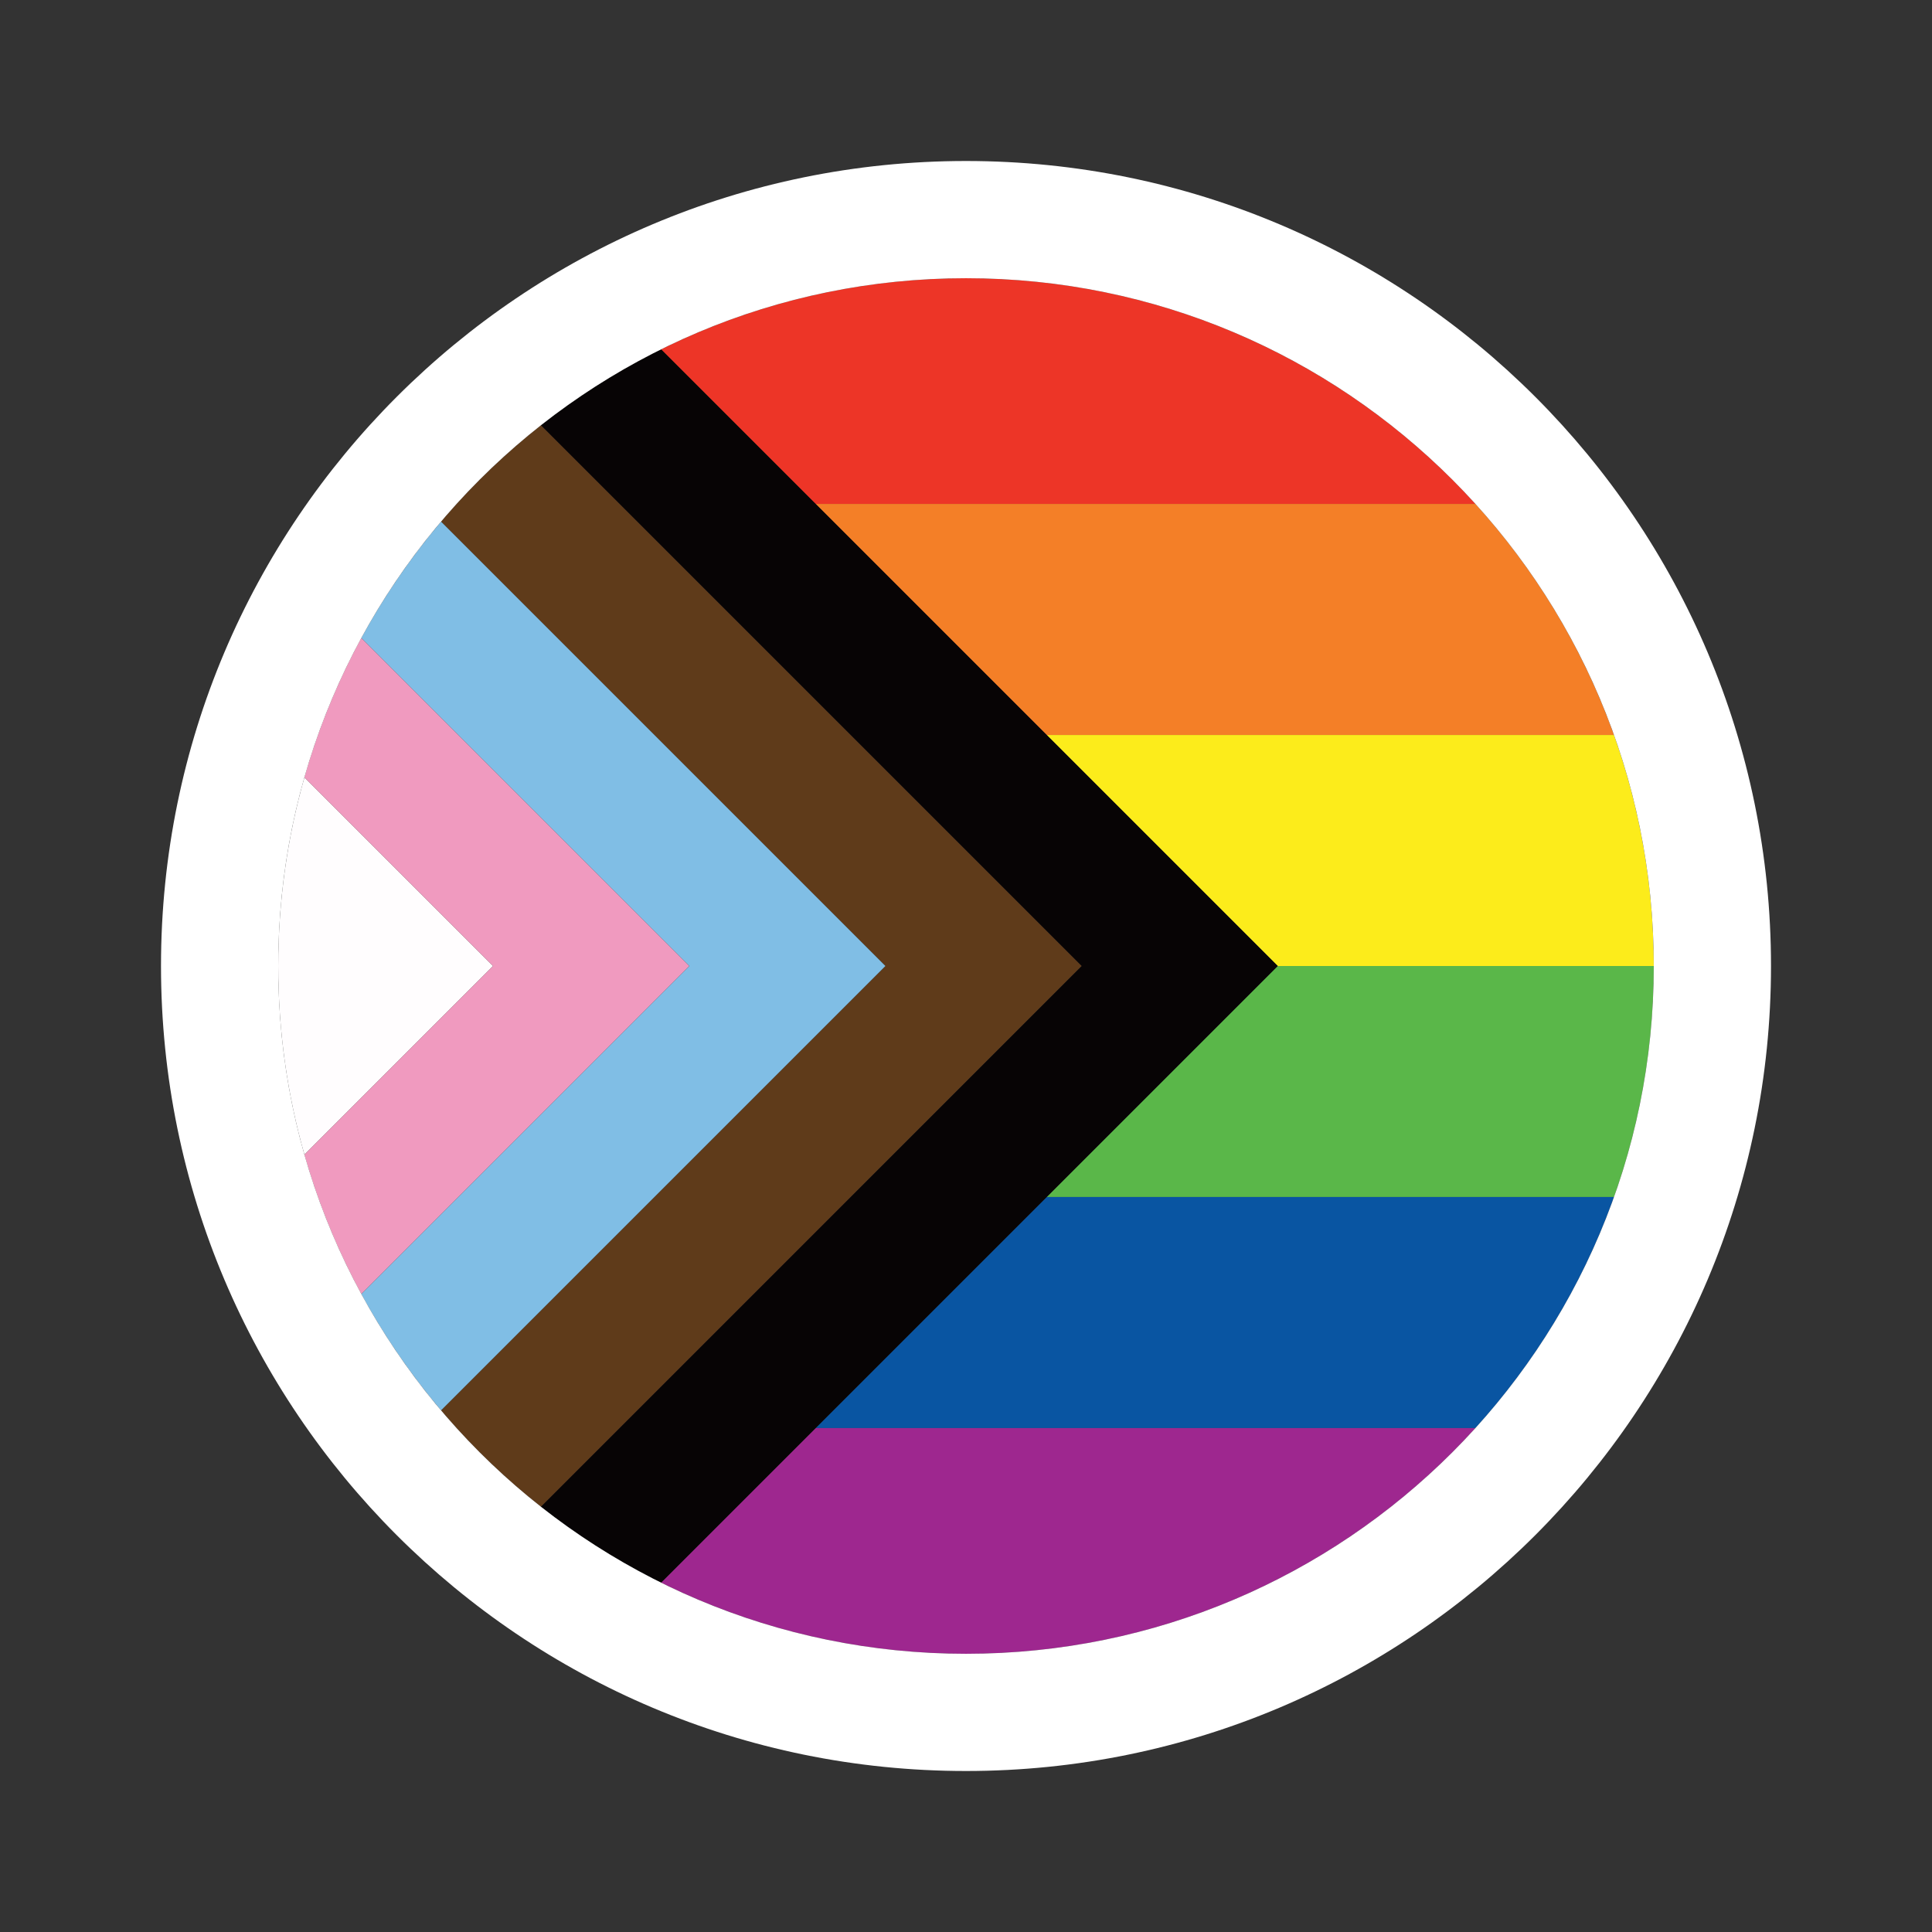
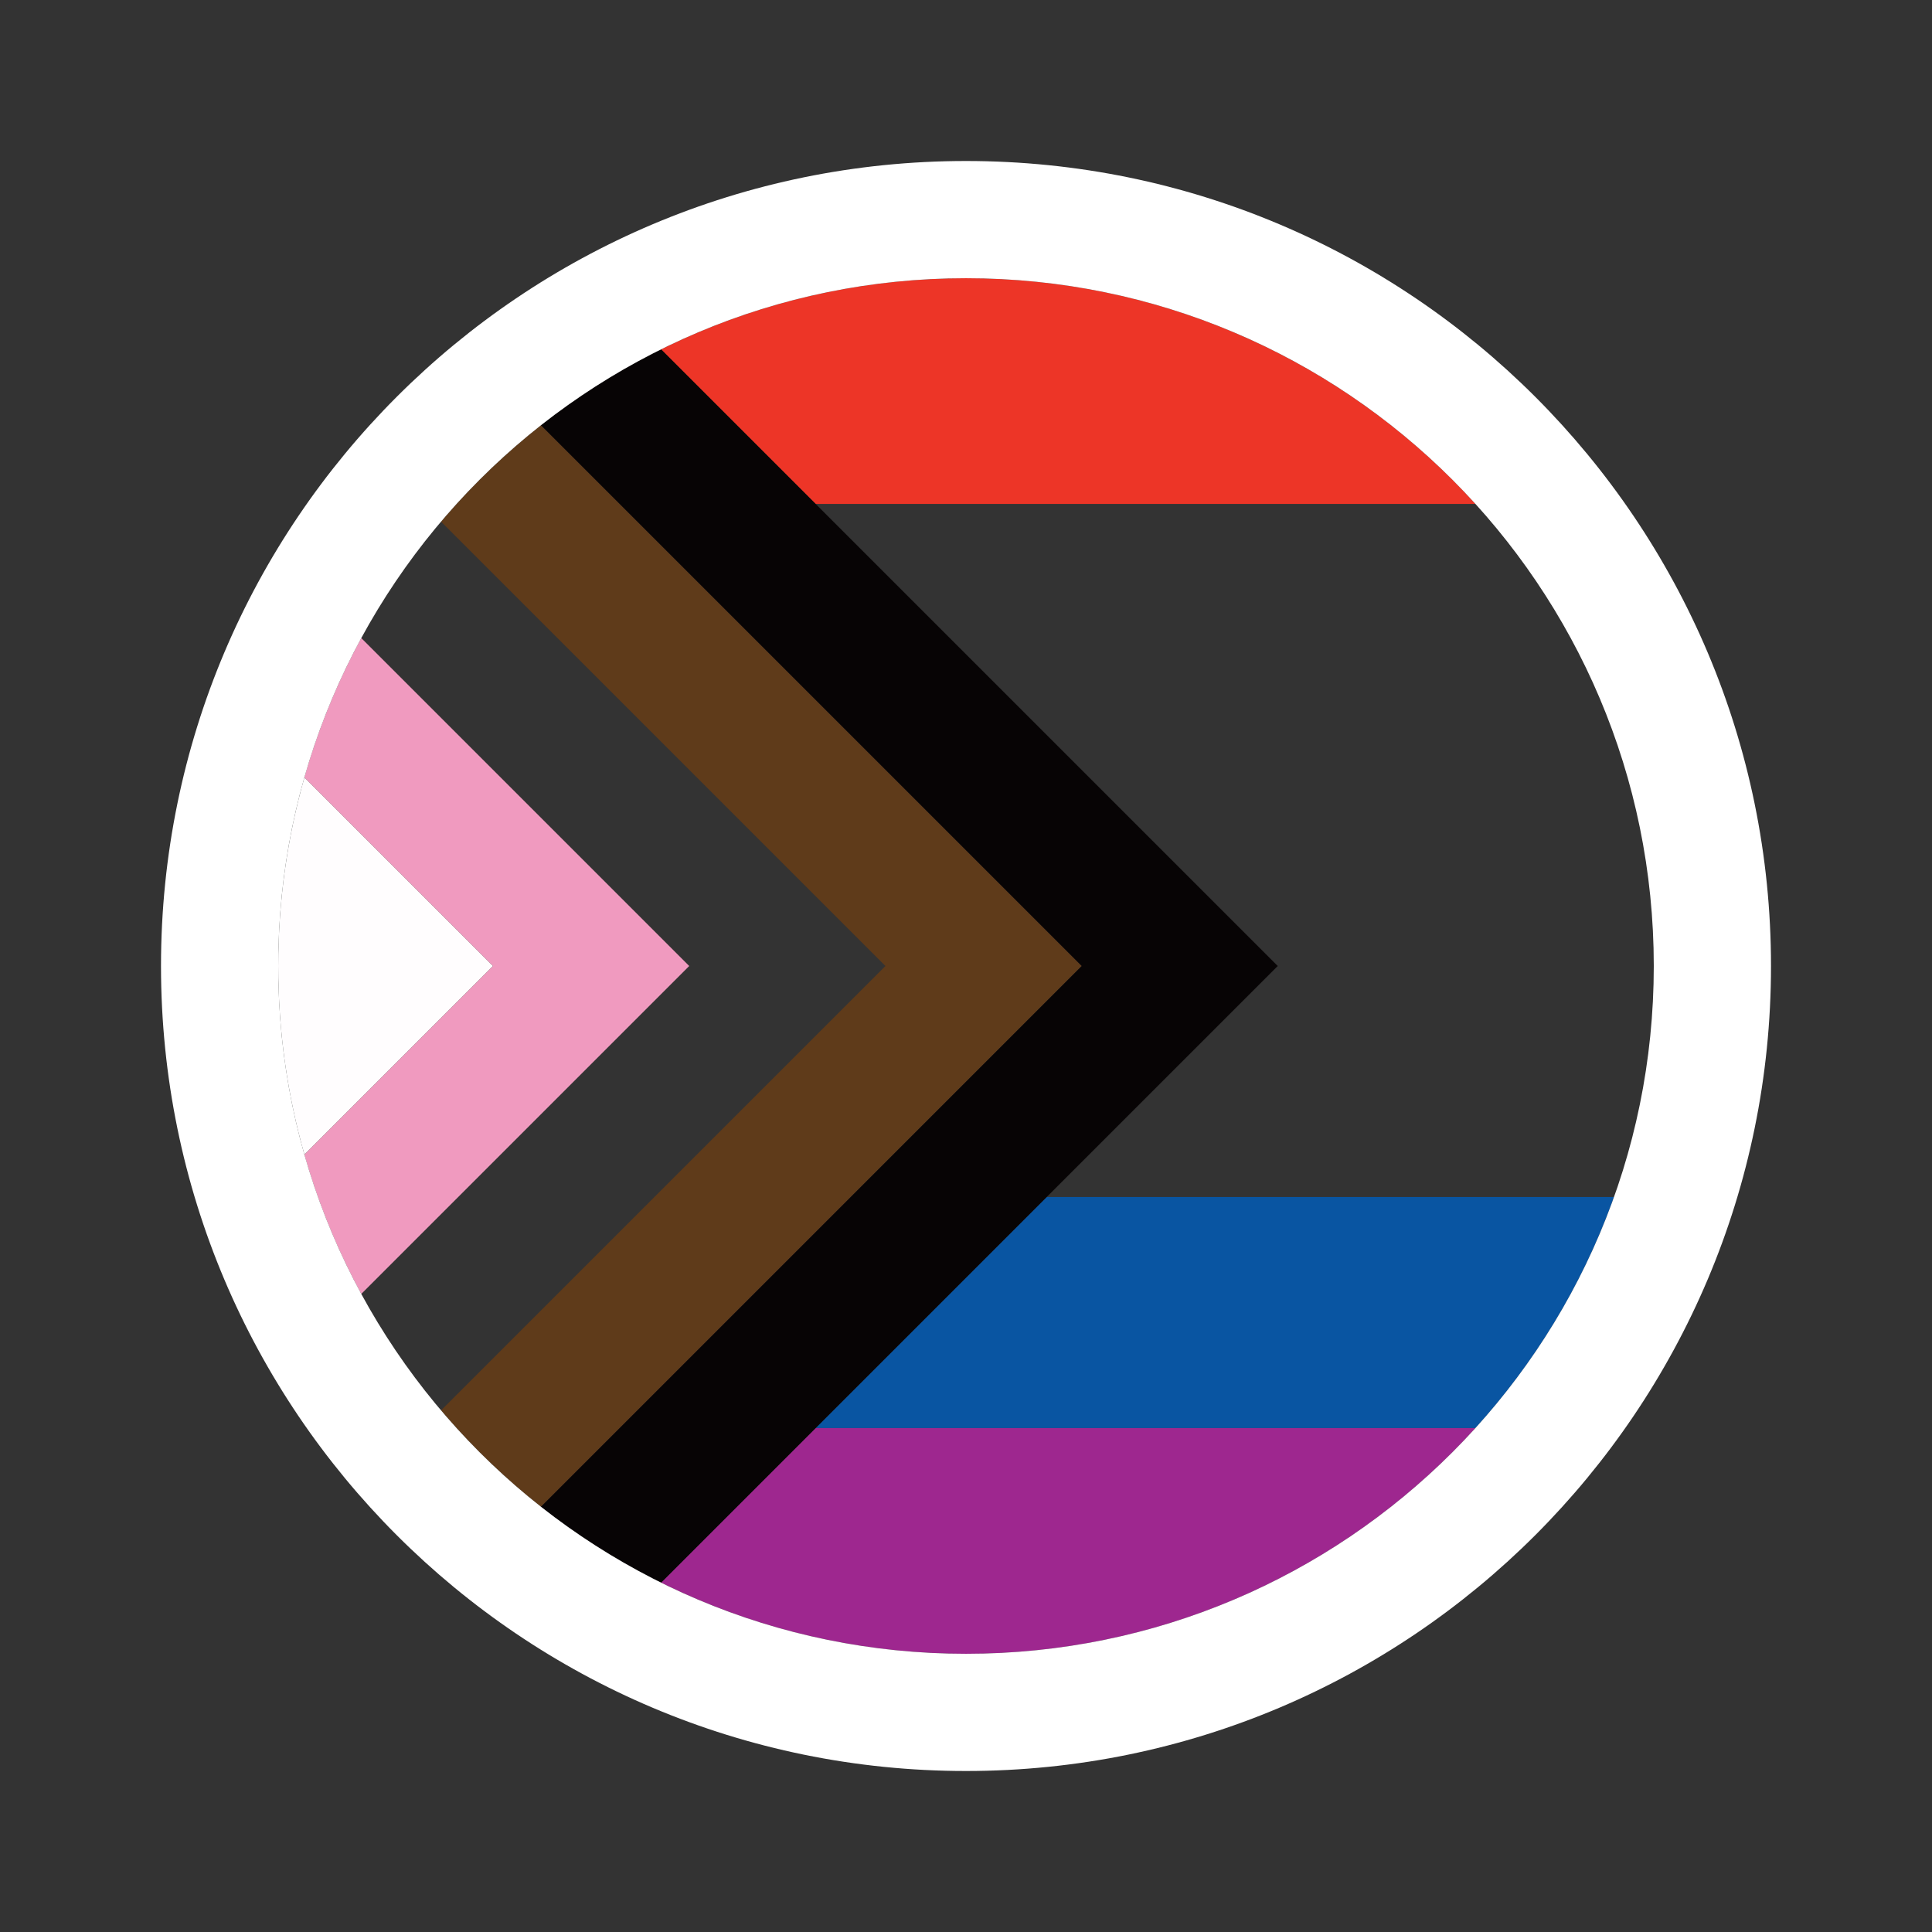
<svg xmlns="http://www.w3.org/2000/svg" id="Layer_1" data-name="Layer 1" viewBox="0 0 432 432">
  <rect x="0" y="0" width="432" height="432" fill="#333333" stroke="none" />
  <defs>
    <style>
      .cls-1 {
        fill: #80bee5;
      }

      .cls-1, .cls-2, .cls-3, .cls-4, .cls-5, .cls-6, .cls-7, .cls-8, .cls-9, .cls-10, .cls-11, .cls-12 {
        stroke-width: 0px;
      }

      .cls-2 {
        fill: #fcec1b;
      }

      .cls-3 {
        fill: #f09abf;
      }

      .cls-4 {
        fill: #9e278f;
      }

      .cls-5 {
        fill: #5f3b1a;
      }

      .cls-6 {
        fill: #f47f27;
      }

      .cls-7 {
        fill: #fff;
      }

      .cls-8 {
        fill: #ed3527;
      }

      .cls-9 {
        fill: #5ab749;
      }

      .cls-10 {
        fill: #0955a2;
      }

      .cls-11 {
        fill: #fffdfe;
      }

      .cls-12 {
        fill: #070405;
      }
    </style>
  </defs>
  <g>
    <path class="cls-8" d="m329.92,112.68c-28.14-31-68.75-50.47-113.92-50.47-24.49,0-47.63,5.73-68.18,15.91l34.56,34.56h147.54Z" />
-     <path class="cls-6" d="m234.04,164.34h126.85c-6.88-19.29-17.49-36.8-30.97-51.66h-147.54l51.66,51.66Z" />
-     <path class="cls-2" d="m285.7,216h84.09c0-18.12-3.14-35.51-8.9-51.66h-126.85l51.66,51.66Z" />
-     <path class="cls-9" d="m234.04,267.66h126.85c5.76-16.15,8.9-33.54,8.9-51.66h-84.09l-51.66,51.66Z" />
    <path class="cls-10" d="m234.04,267.66l-51.66,51.66h147.54c13.49-14.86,24.1-32.37,30.97-51.66h-126.85Z" />
    <path class="cls-11" d="m68.07,173.82c-3.81,13.4-5.86,27.56-5.86,42.18s2.04,28.78,5.86,42.18l42.18-42.18-42.18-42.18Z" />
    <path class="cls-4" d="m147.82,353.88c20.55,10.18,43.69,15.91,68.18,15.91,45.17,0,85.78-19.47,113.92-50.47h-147.54l-34.56,34.56Z" />
    <path class="cls-12" d="m234.04,267.66l51.66-51.66-51.66-51.66-51.66-51.66-34.56-34.56c-9.57,4.74-18.57,10.44-26.88,16.98l17.58,17.58,51.66,51.66,51.66,51.66-51.66,51.66-51.66,51.66-17.58,17.58c8.31,6.54,17.32,12.24,26.88,16.98l34.56-34.56,51.66-51.66Z" />
    <path class="cls-5" d="m190.18,267.66l51.66-51.66-51.66-51.66-51.66-51.66-17.58-17.58c-8.15,6.41-15.62,13.64-22.32,21.54l47.7,47.7,51.66,51.66-51.66,51.66-47.7,47.7c6.7,7.91,14.17,15.13,22.32,21.54l17.58-17.58,51.66-51.66Z" />
-     <path class="cls-1" d="m102.45,164.34l51.66,51.66-51.66,51.66-21.67,21.67c5.05,9.3,11.05,18.01,17.84,26.03l47.7-47.7,51.66-51.66-51.66-51.66-47.7-47.7c-6.79,8.01-12.78,16.73-17.84,26.03l21.67,21.67Z" />
    <path class="cls-3" d="m154.11,216l-51.66-51.66-21.67-21.67c-5.32,9.79-9.61,20.22-12.72,31.15l42.18,42.18-42.18,42.18c3.11,10.93,7.4,21.36,12.72,31.15l21.67-21.67,51.66-51.66Z" />
  </g>
  <path class="cls-7" d="m216,36c-99.41,0-180,80.59-180,180s80.59,180,180,180,180-80.59,180-180S315.41,36,216,36Zm0,333.79c-84.94,0-153.79-68.86-153.79-153.79S131.06,62.21,216,62.21s153.79,68.86,153.79,153.79-68.86,153.79-153.79,153.79Z" />
</svg>